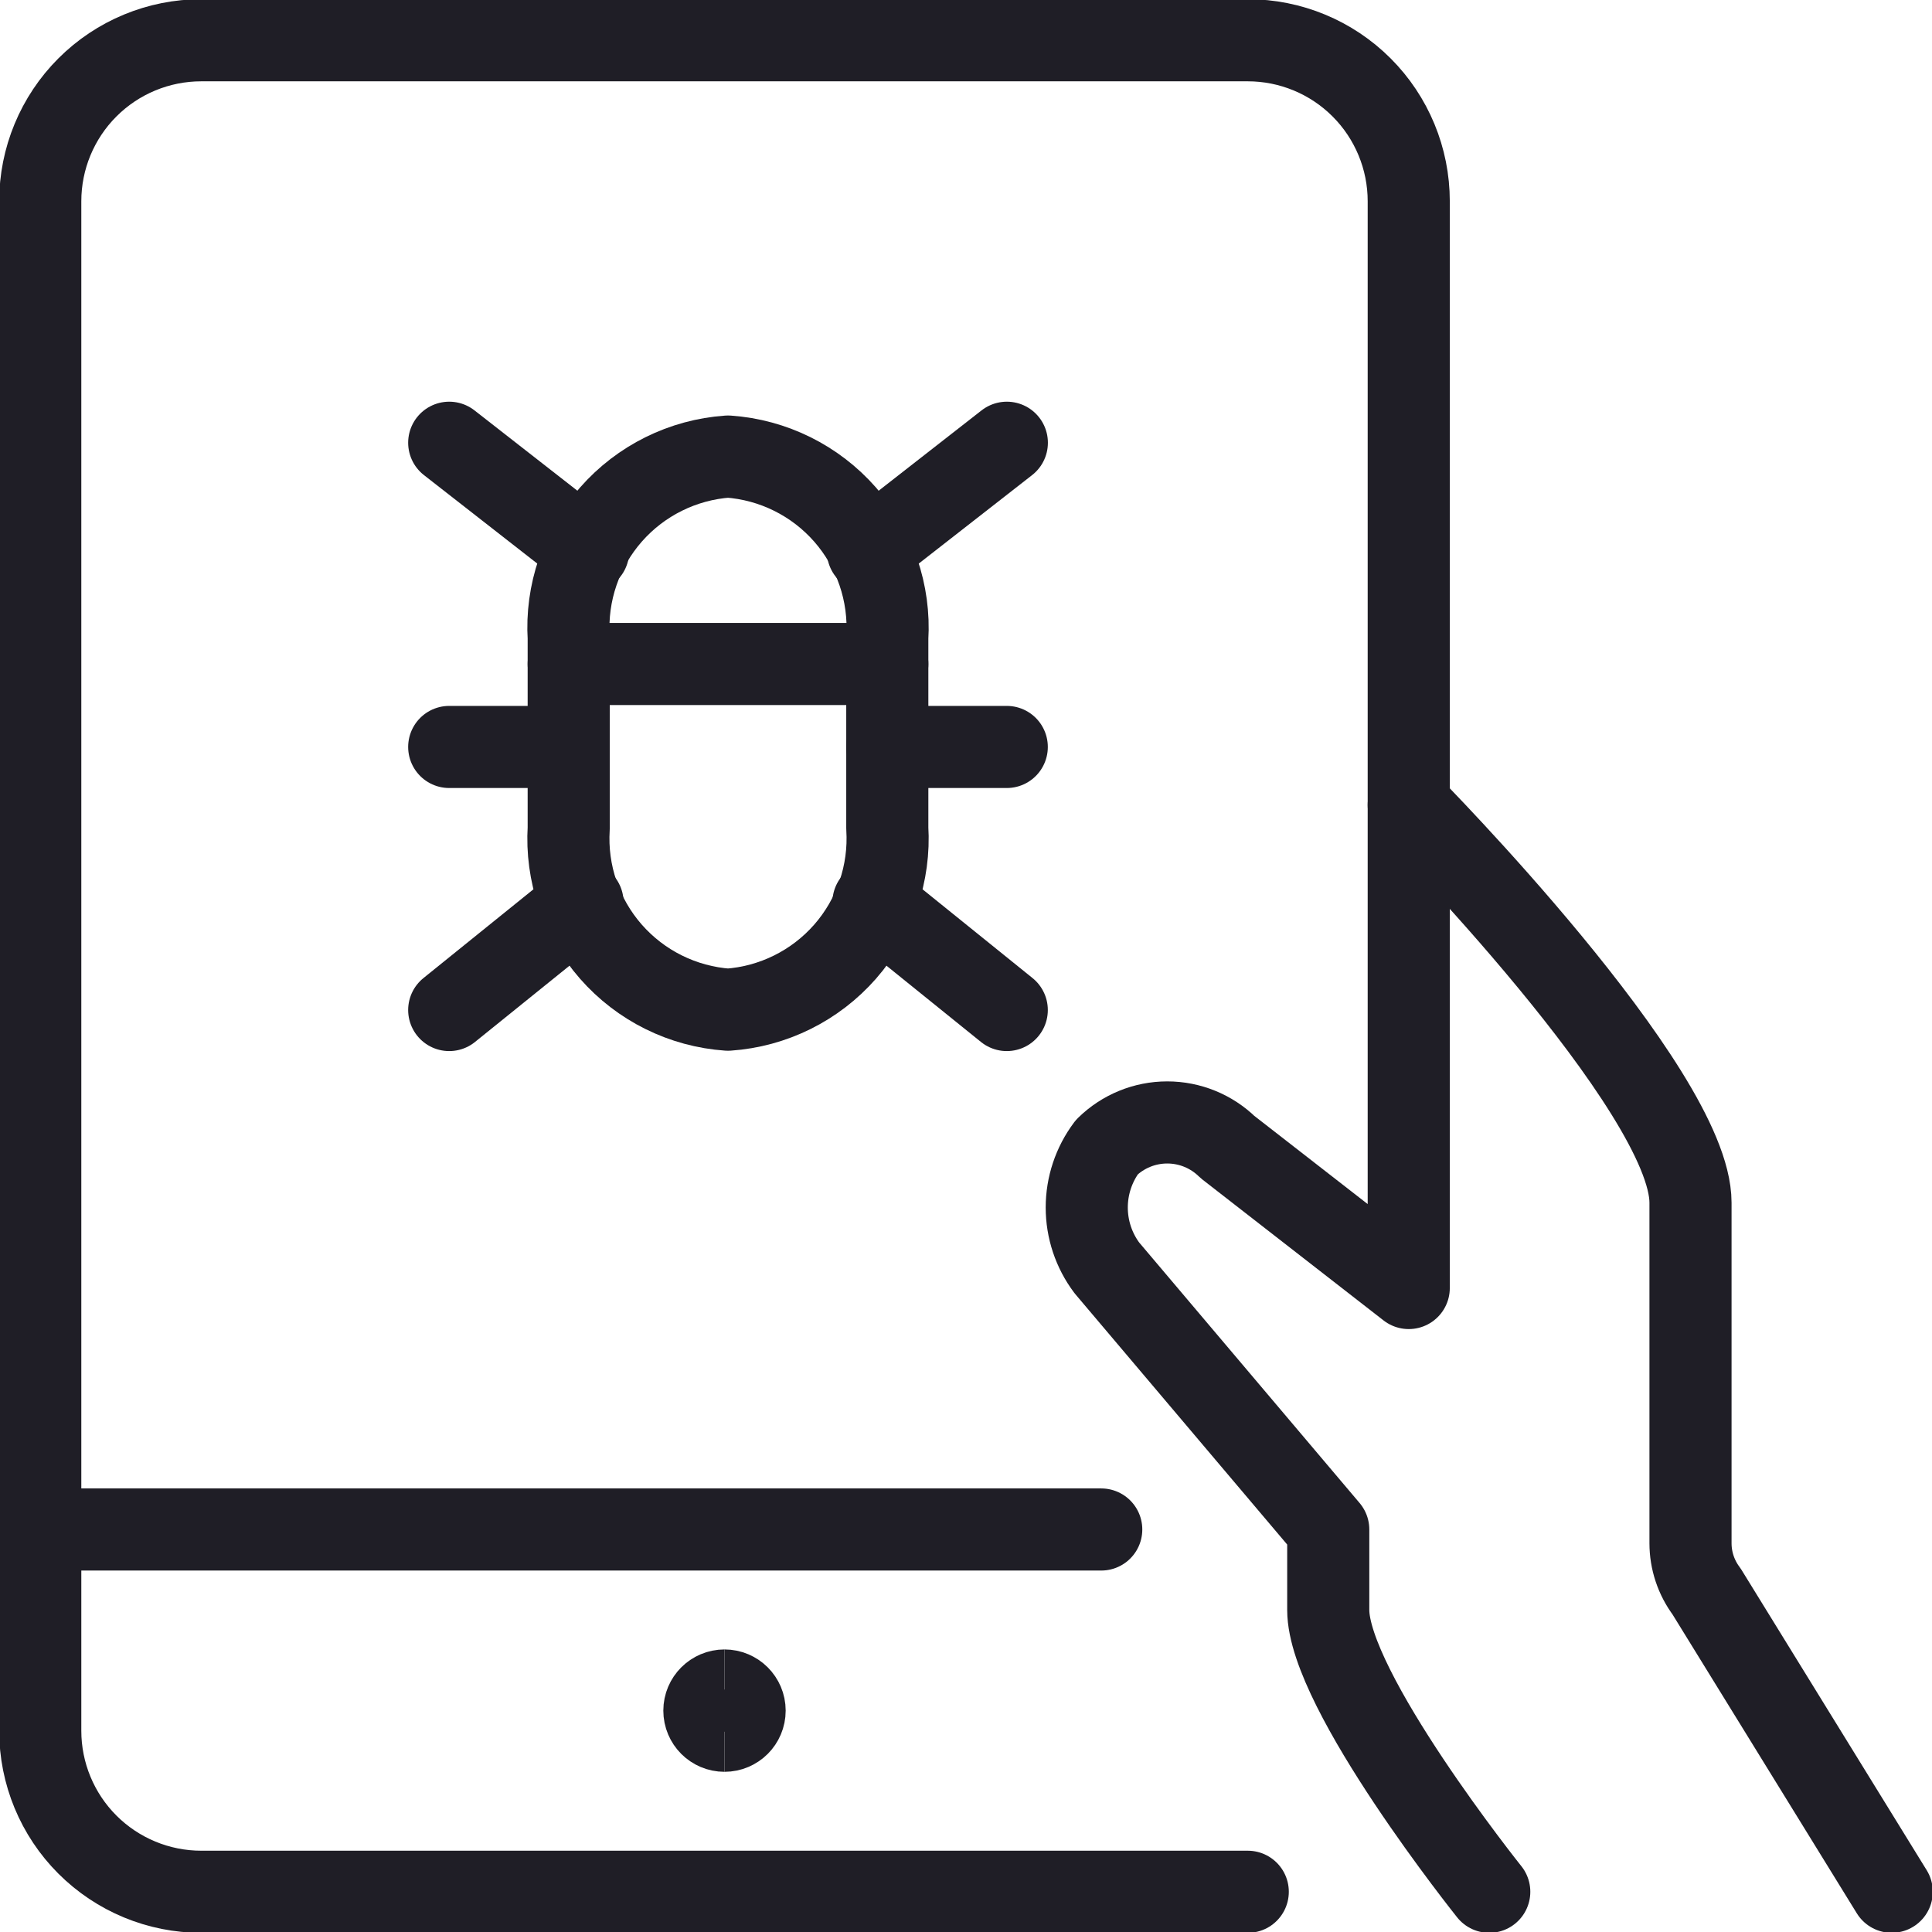
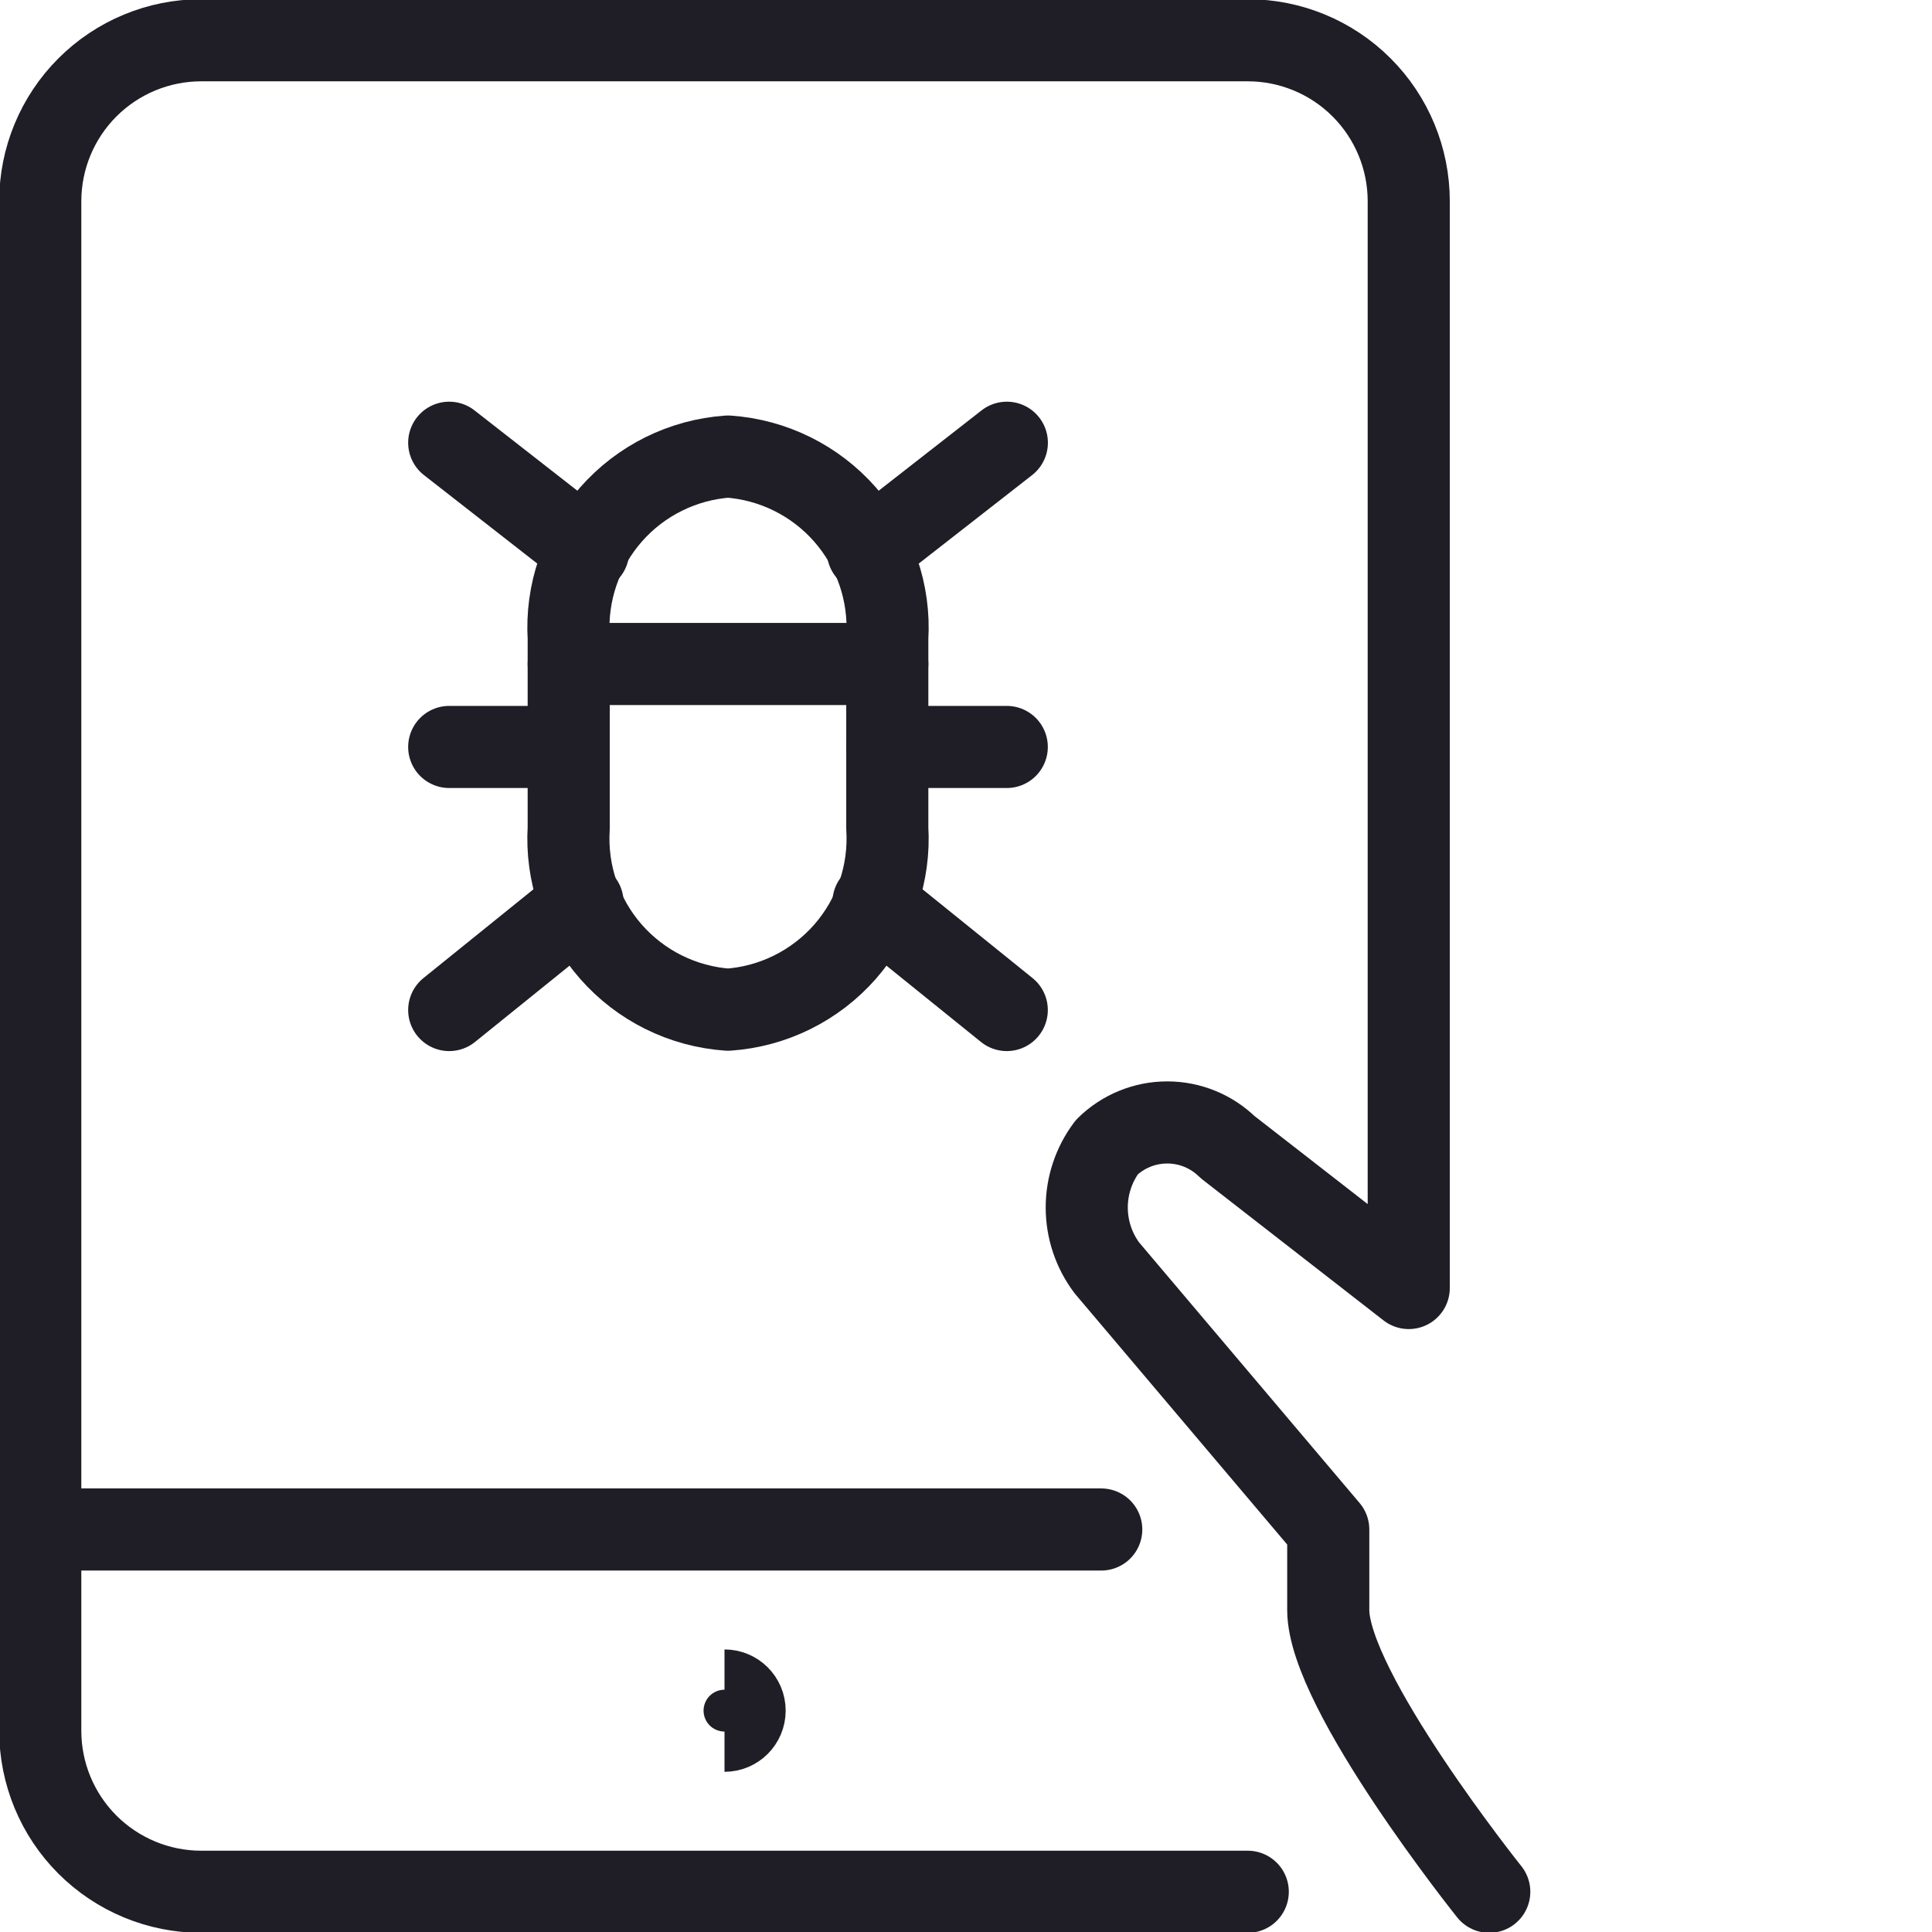
<svg xmlns="http://www.w3.org/2000/svg" width="80" height="80" viewBox="0 0 80 80" fill="none">
  <g clip-path="url(#clip0_1908_64140)">
-     <path d="M78.333 78.333L70.667 65.9C70.234 65.323 70 64.621 70 63.9V49.8C70 45.133 58.333 33.333 58.333 33.333" stroke="#1F1E26" stroke-width="3.4" stroke-linecap="round" stroke-linejoin="round" />
    <path d="M51.667 78.334H8.333C6.565 78.334 4.87 77.631 3.619 76.381C2.369 75.131 1.667 73.435 1.667 71.667V8.334C1.667 6.566 2.369 4.87 3.619 3.62C4.87 2.369 6.565 1.667 8.333 1.667H51.667C53.435 1.667 55.13 2.369 56.381 3.62C57.631 4.87 58.333 6.566 58.333 8.334V53.334L50.833 47.5C50.166 46.845 49.269 46.478 48.333 46.478C47.398 46.478 46.5 46.845 45.833 47.5C45.292 48.222 45 49.099 45 50C45 50.902 45.292 51.779 45.833 52.5L55 63.334V66.667C55 70 61.667 78.334 61.667 78.334" stroke="#1F1E26" stroke-width="3.4" stroke-linecap="round" stroke-linejoin="round" />
    <path d="M36.741 34.287C36.857 36.158 36.228 37.998 34.993 39.407C33.757 40.816 32.014 41.679 30.145 41.809C28.275 41.679 26.533 40.816 25.297 39.407C24.061 37.998 23.433 36.158 23.549 34.287V26.424C23.434 24.554 24.062 22.715 25.298 21.306C26.534 19.898 28.276 19.035 30.145 18.905C32.014 19.035 33.756 19.898 34.992 21.306C36.227 22.715 36.856 24.554 36.741 26.424V34.287Z" stroke="#1F1E26" stroke-width="3.4" stroke-linecap="round" stroke-linejoin="round" />
    <path d="M35.938 22.824L41.691 18.333" stroke="#1F1E26" stroke-width="3.4" stroke-linecap="round" stroke-linejoin="round" />
    <path d="M36.168 37.368L41.688 41.823" stroke="#1F1E26" stroke-width="3.4" stroke-linecap="round" stroke-linejoin="round" />
    <path d="M36.74 30.93H41.688" stroke="#1F1E26" stroke-width="3.4" stroke-linecap="round" stroke-linejoin="round" />
    <path d="M24.354 22.824L18.601 18.333" stroke="#1F1E26" stroke-width="3.4" stroke-linecap="round" stroke-linejoin="round" />
    <path d="M24.121 37.368L18.601 41.823" stroke="#1F1E26" stroke-width="3.4" stroke-linecap="round" stroke-linejoin="round" />
    <path d="M23.548 30.93H18.601" stroke="#1F1E26" stroke-width="3.4" stroke-linecap="round" stroke-linejoin="round" />
    <path d="M23.549 27.494H36.741" stroke="#1F1E26" stroke-width="3.4" stroke-linecap="round" stroke-linejoin="round" />
    <path d="M45.6 63.333H1.667" stroke="#1F1E26" stroke-width="3.4" stroke-linecap="round" stroke-linejoin="round" />
-     <path d="M30 71.667C29.54 71.667 29.167 71.294 29.167 70.833C29.167 70.373 29.54 70 30 70" stroke="#1F1E26" stroke-width="3.4" />
    <path d="M30 71.667C30.46 71.667 30.833 71.294 30.833 70.833C30.833 70.373 30.46 70 30 70" stroke="#1F1E26" stroke-width="3.4" />
  </g>
  <defs>
    <clipPath id="clip0_1908_64140">
      <rect width="80" height="80" fill="white" />
    </clipPath>
  </defs>
</svg>